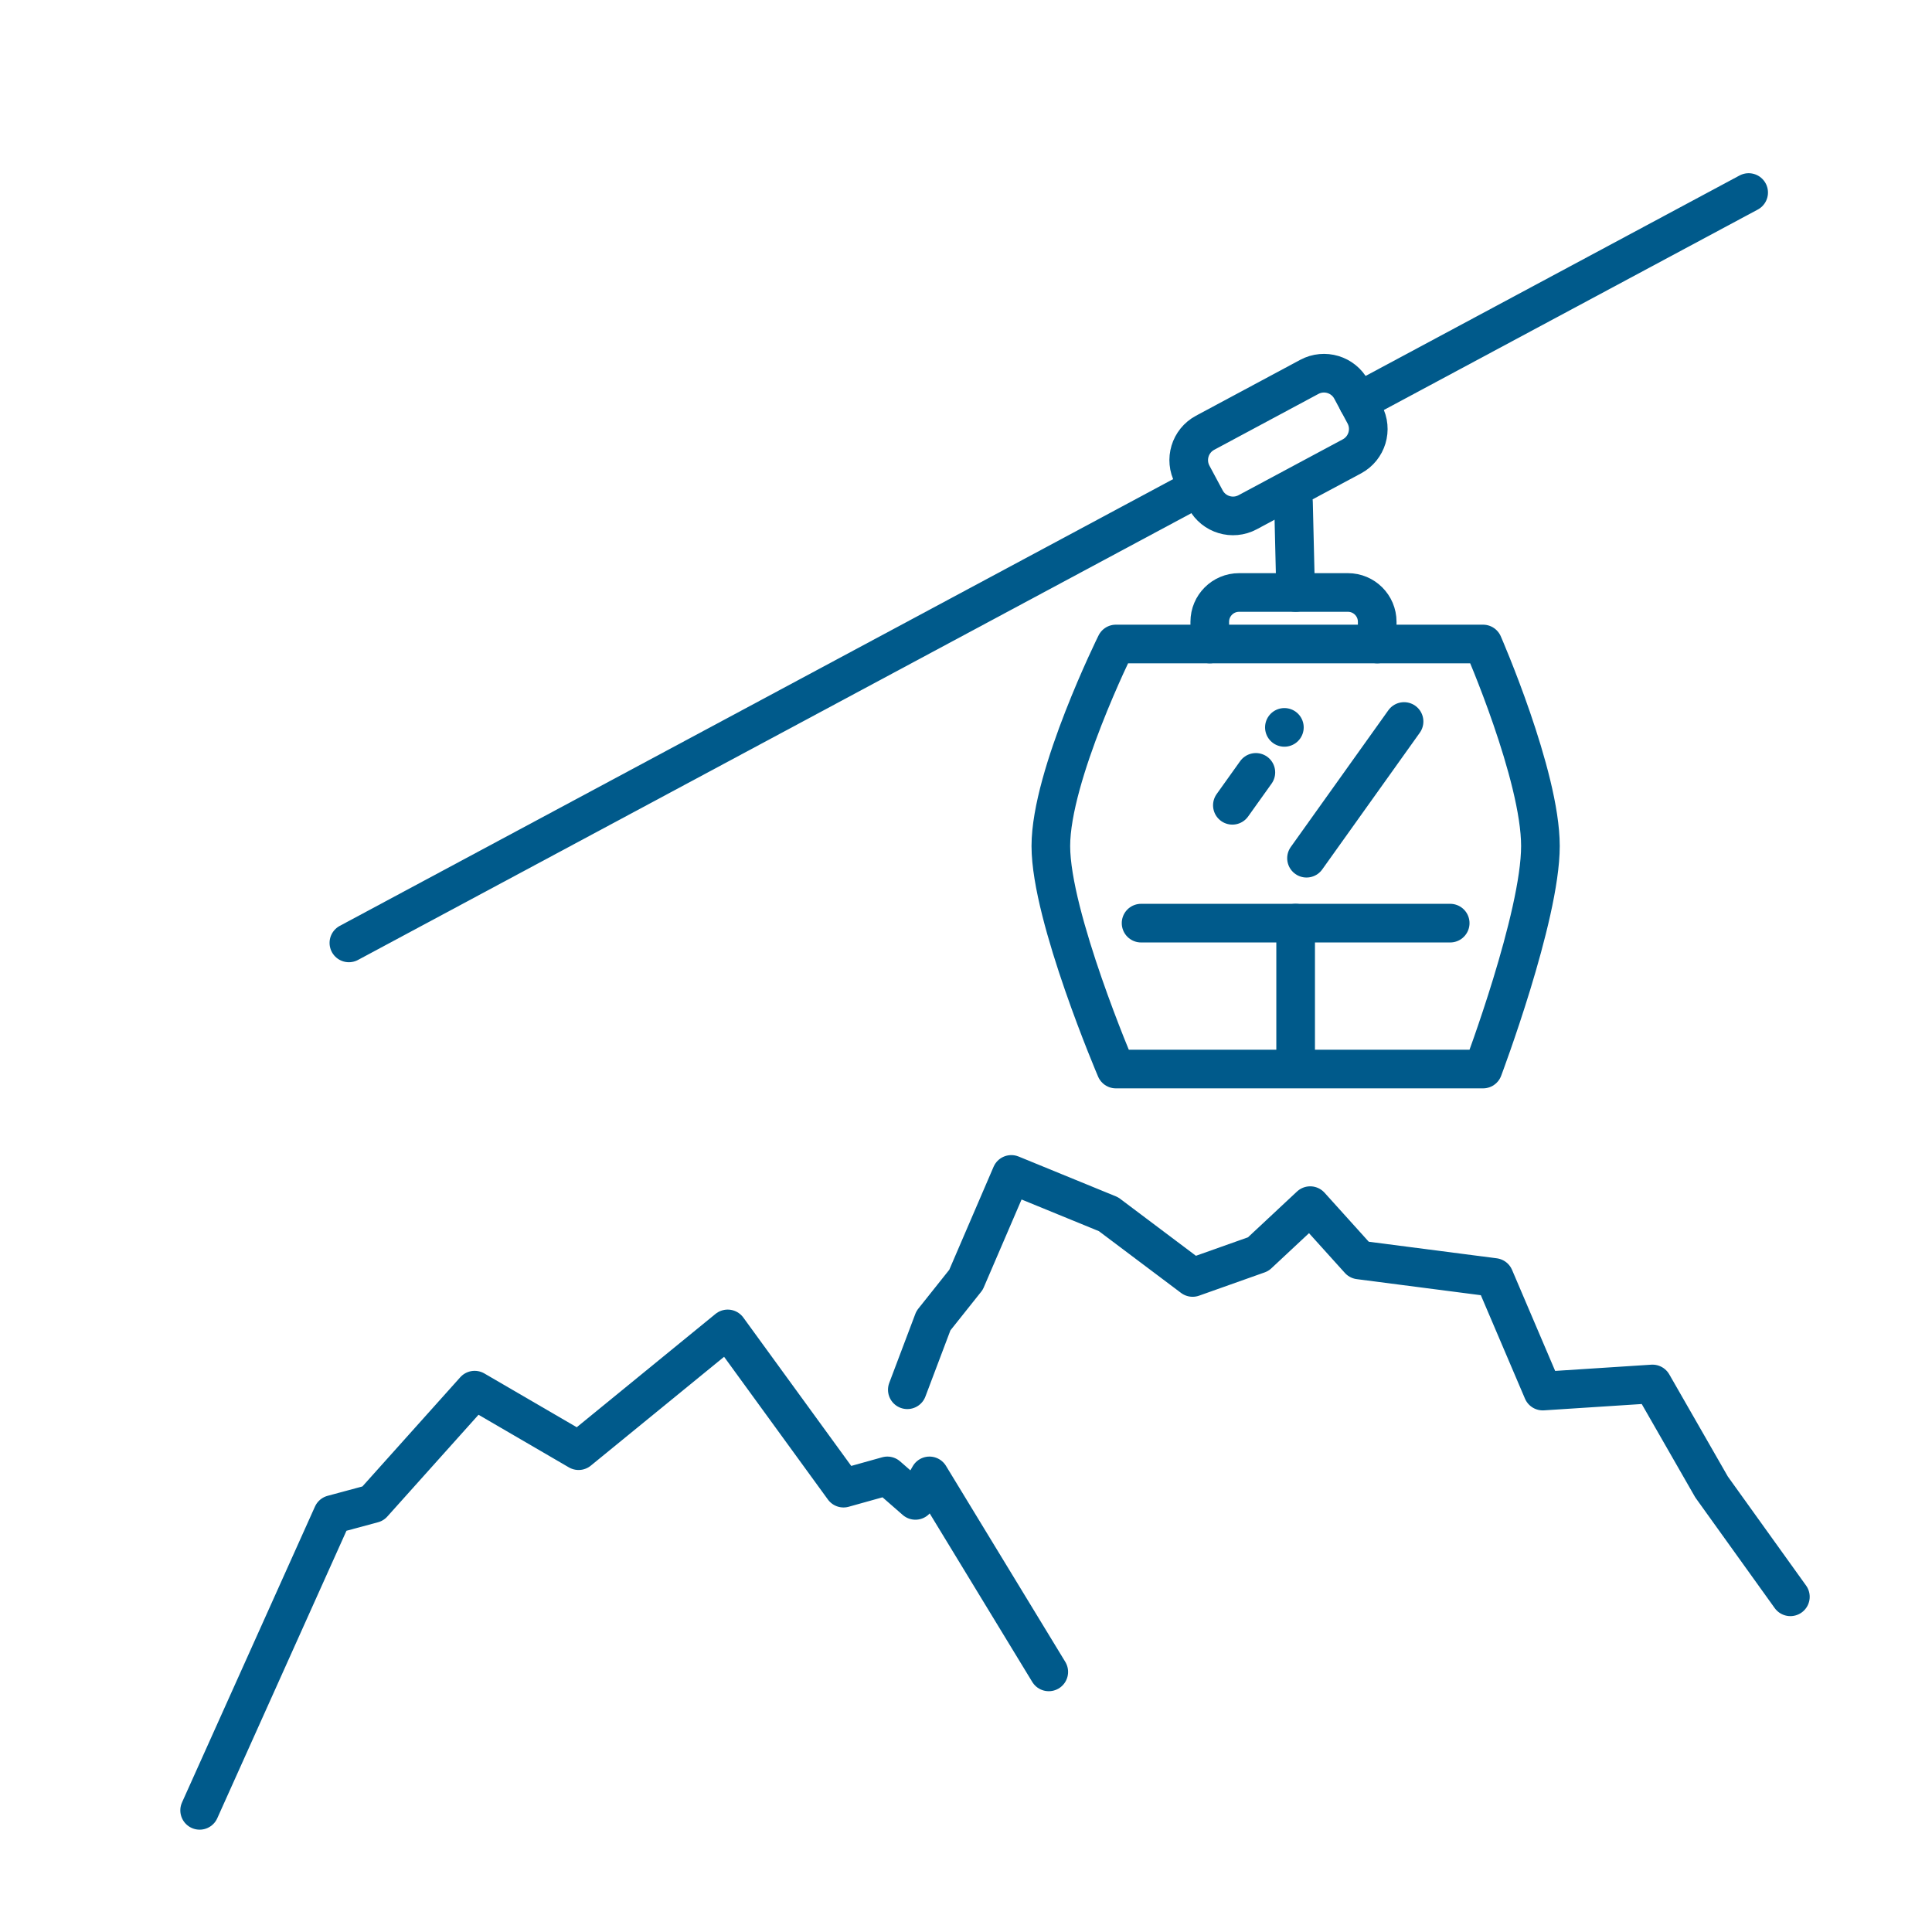
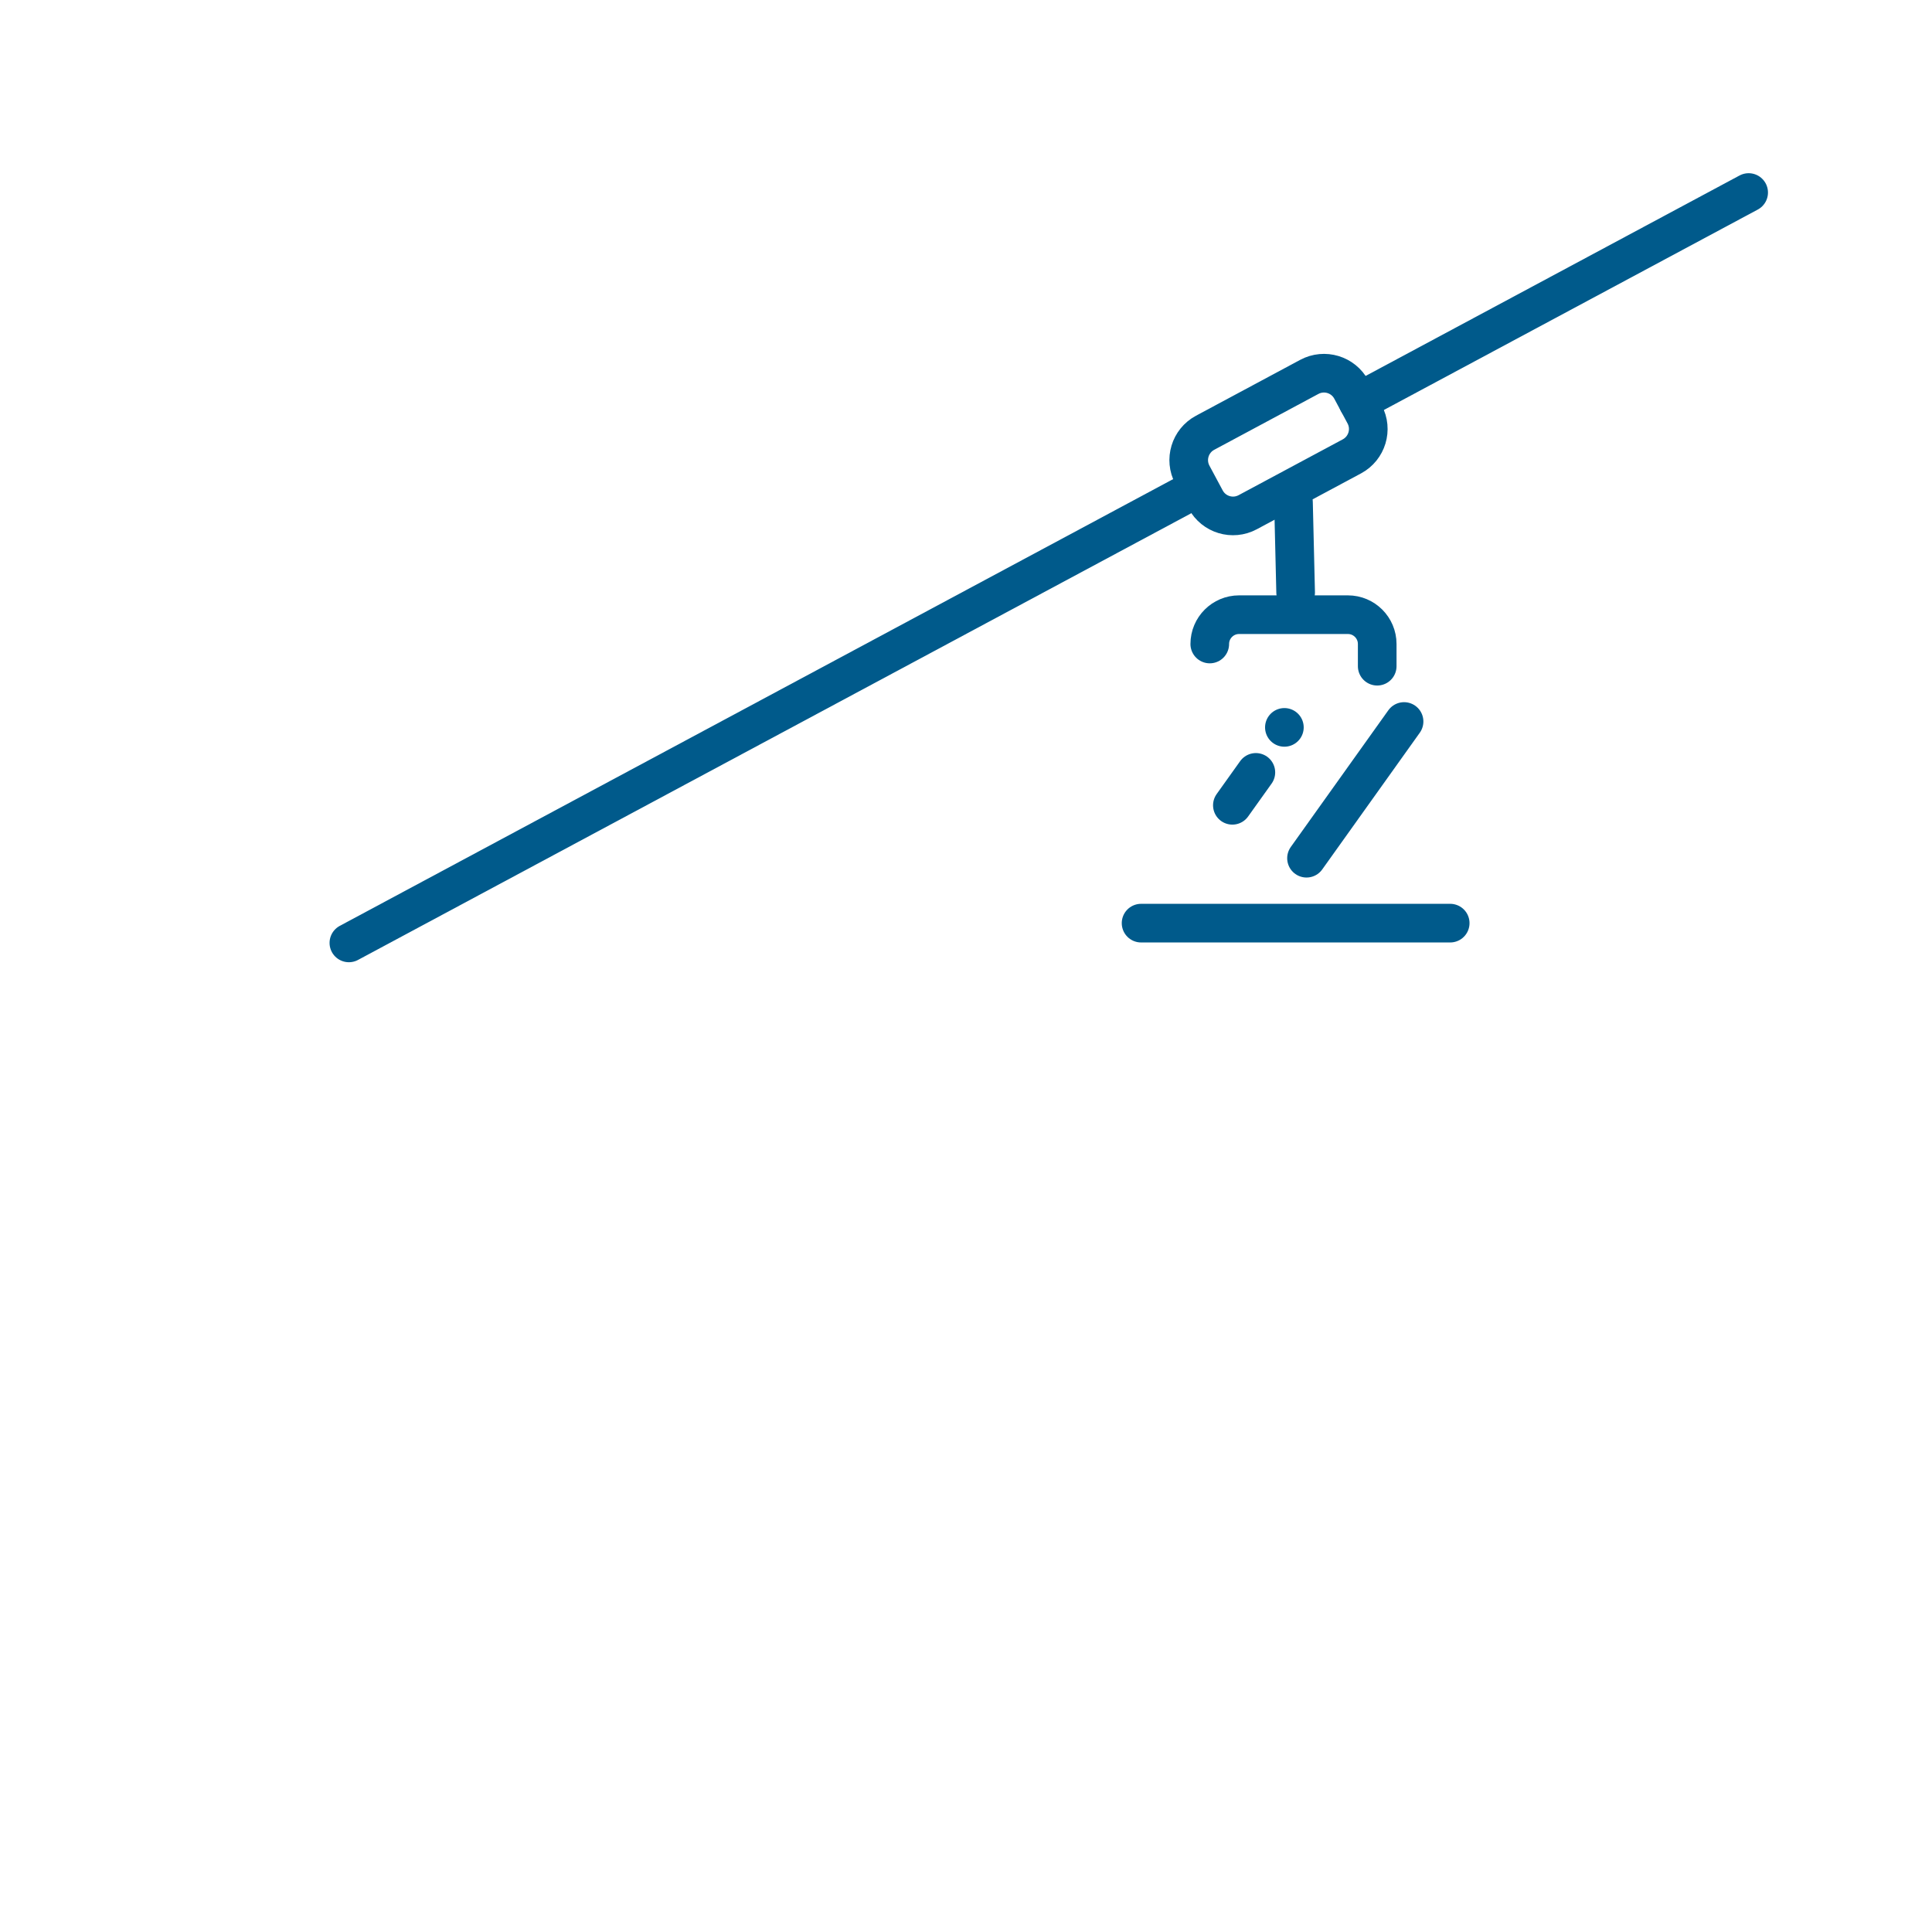
<svg xmlns="http://www.w3.org/2000/svg" width="100%" height="100%" viewBox="0 0 150 150" version="1.1" xml:space="preserve" style="fill-rule:evenodd;clip-rule:evenodd;stroke-linecap:round;stroke-linejoin:round;stroke-miterlimit:1.5;">
  <g id="Layer2">
    <g>
-       <path d="M15.5,140.555l10.322,-22.97l3.135,-0.845l7.894,-8.809l8.071,4.699l11.576,-9.454l8.992,12.363l3.405,-0.951l2.179,1.902l1.09,-1.902l9.262,15.217" style="fill:none;stroke:#005a8b;stroke-width:3px;" />
-       <path d="M70.444,107.9l2.025,-5.359l2.531,-3.179l3.519,-8.18l7.546,3.09l6.53,4.91l5.091,-1.807l4.037,-3.769l3.805,4.218l10.488,1.358l3.763,8.821l8.521,-0.552l4.587,8l6.118,8.525" style="fill:none;stroke:#005a8b;stroke-width:3px;" />
-     </g>
+       </g>
  </g>
  <g id="Layer1">
-     <path d="M115.144,50l-28.508,0c-0,0 -5.049,10.188 -5.049,15.688c0,5.5 5.049,17.312 5.049,17.312l28.508,0c-0,0 4.454,-11.812 4.454,-17.312c0,-5.489 -4.454,-15.688 -4.454,-15.688Z" style="fill:none;stroke:#005a8b;stroke-width:3px;" />
    <path d="M88.593,71.672l24,-0" style="fill:none;stroke:#005a8b;stroke-width:3px;" />
    <path d="M99.719,56.474l-0,-0" style="fill:none;stroke:#005a8b;stroke-width:3px;" />
    <path d="M101.437,66.631l7.574,-10.614" style="fill:none;stroke:#005a8b;stroke-width:3px;" />
    <path d="M95.681,62.523l1.824,-2.555" style="fill:none;stroke:#005a8b;stroke-width:3px;" />
-     <path d="M100.593,82.328l-0,-10.656" style="fill:none;stroke:#005a8b;stroke-width:3px;" />
-     <path d="M93.926,50l0,-1.724c0,-1.257 1.019,-2.276 2.276,-2.276c2.374,0 6.074,0 8.448,0c1.257,-0 2.276,1.019 2.276,2.276c0,0.9 0,1.724 0,1.724" style="fill:none;stroke:#005a8b;stroke-width:3px;" />
+     <path d="M93.926,50c0,-1.257 1.019,-2.276 2.276,-2.276c2.374,0 6.074,0 8.448,0c1.257,-0 2.276,1.019 2.276,2.276c0,0.9 0,1.724 0,1.724" style="fill:none;stroke:#005a8b;stroke-width:3px;" />
    <path d="M100.593,46l-0.167,-7" style="fill:none;stroke:#005a8b;stroke-width:3px;" />
    <path d="M104.916,30.247c-0.628,-1.173 -2.089,-1.614 -3.262,-0.985c-2.264,1.214 -5.827,3.124 -8.091,4.338c-1.173,0.629 -1.614,2.089 -0.985,3.262c0.333,0.621 0.697,1.301 1.03,1.922c0.629,1.173 2.089,1.614 3.262,0.985c2.264,-1.213 5.828,-3.124 8.092,-4.337c1.172,-0.629 1.614,-2.09 0.985,-3.262c-0.333,-0.622 -0.697,-1.301 -1.031,-1.923Z" style="fill:none;stroke:#005a8b;stroke-width:3px;" />
    <path d="M91.697,38.571l-64.61,34.636" style="fill:none;stroke:#005a8b;stroke-width:3px;" />
    <path d="M105.432,31.208l30.333,-16.26" style="fill:none;stroke:#005a8b;stroke-width:3px;" />
  </g>
</svg>